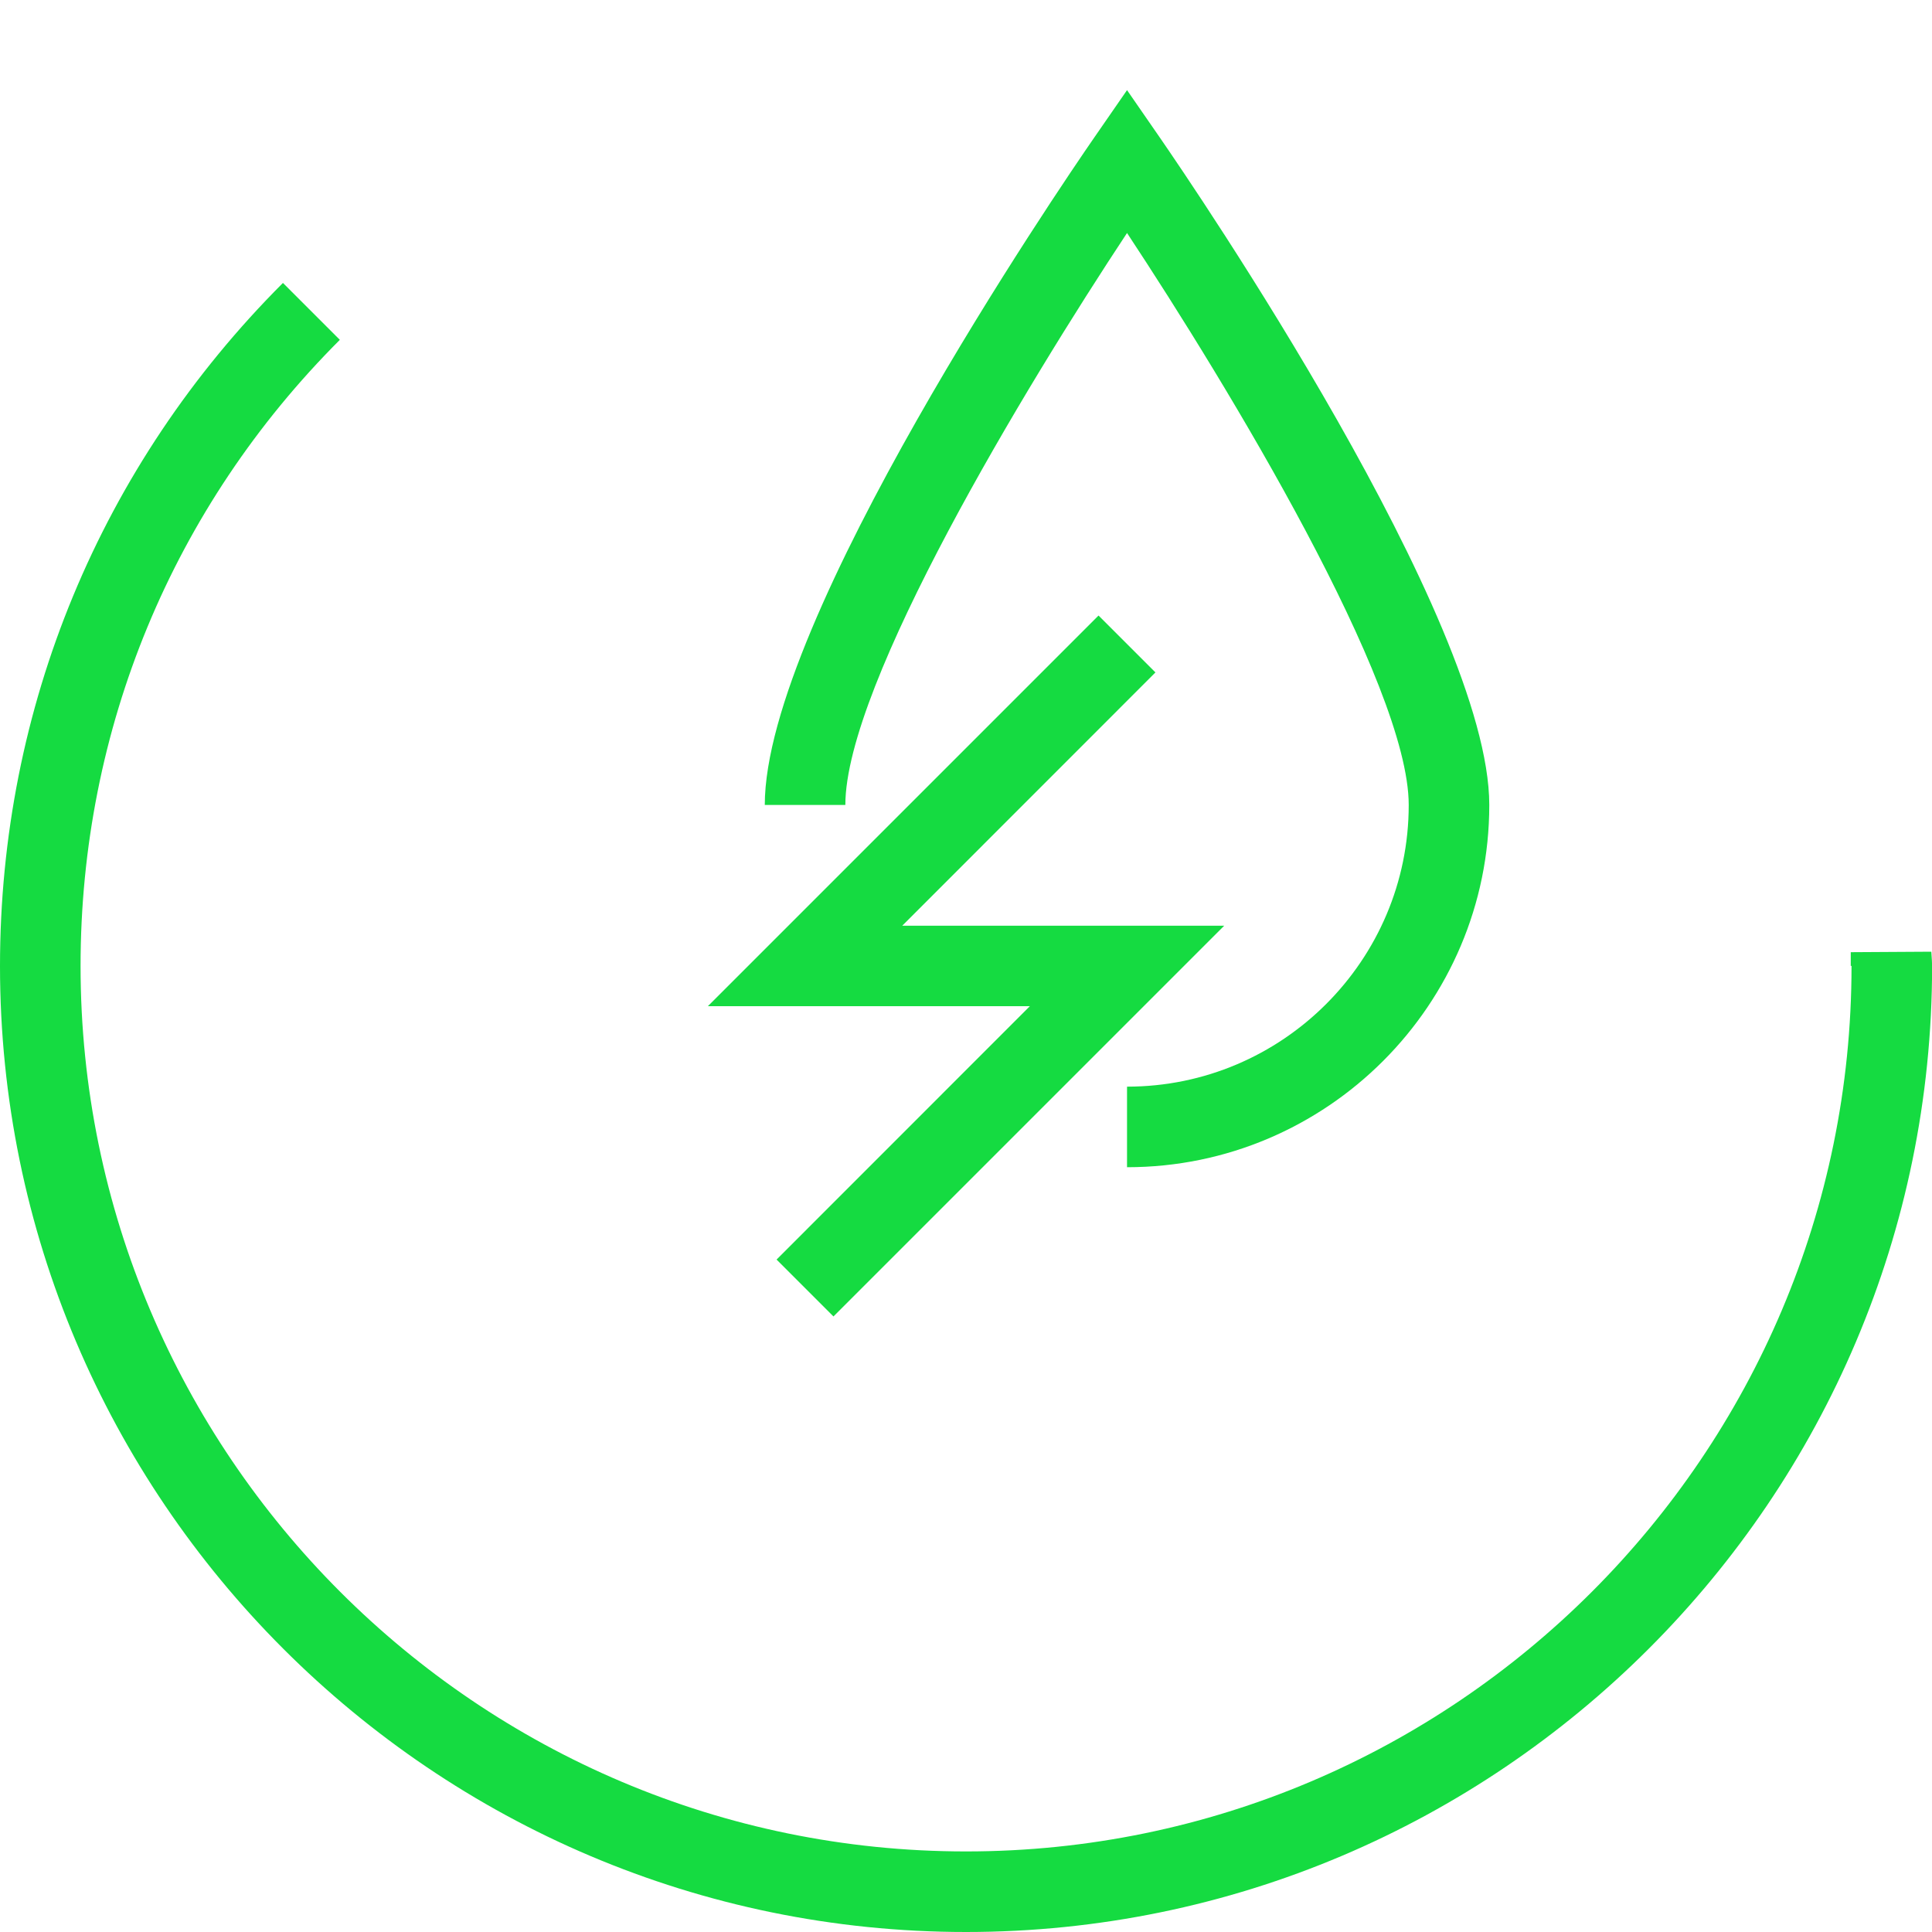
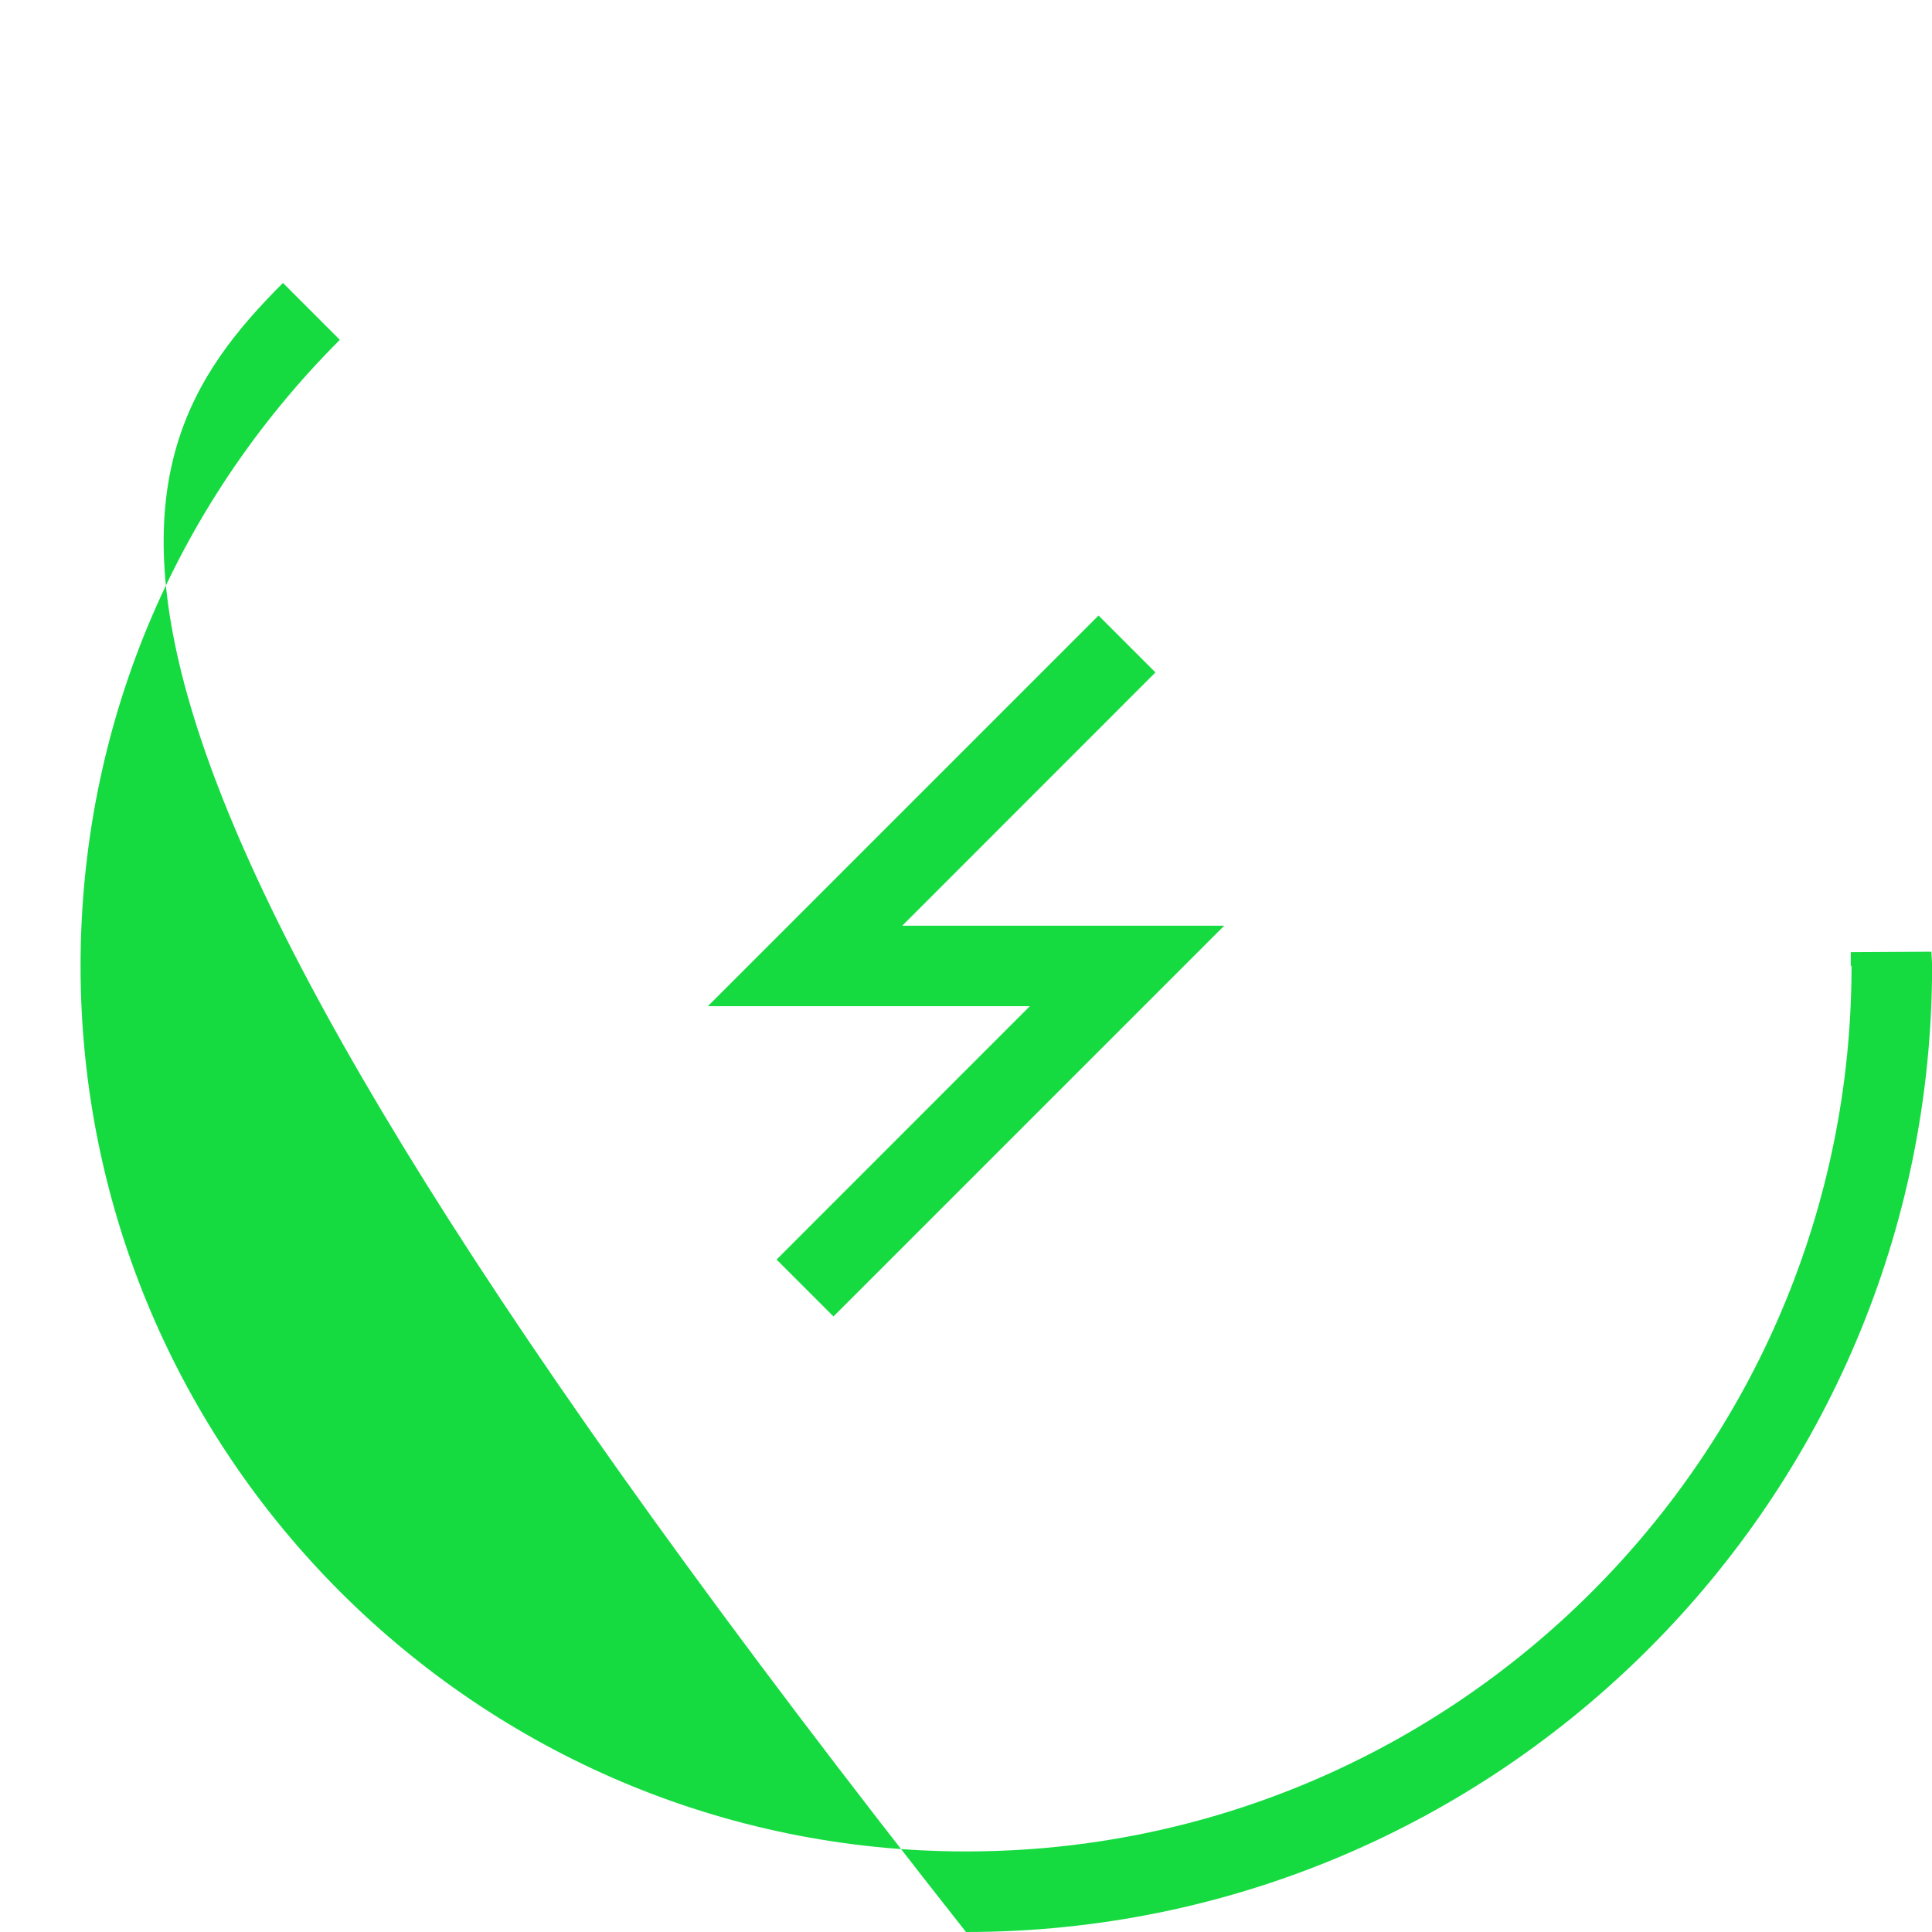
<svg xmlns="http://www.w3.org/2000/svg" width="20" height="20" viewBox="0 0 20 20" fill="none">
  <g clip-path="url(#clip0_120_4070)">
-     <path d="M10 20C4.486 20 0 15.514 0 10C0 7.329 1.04 4.818 2.929 2.929L3.518 3.518C1.787 5.249 0.834 7.551 0.834 9.999C0.834 15.054 4.945 19.166 10 19.166C15.055 19.166 19.167 15.054 19.167 9.999H19.159V9.857L19.993 9.852C19.998 9.929 20.001 9.964 20.001 9.999C20.001 15.513 15.514 20 10 20Z" fill="#15DB41" />
-     <path d="M11.667 12.083V11.249C13.275 11.249 14.583 9.941 14.583 8.333C14.583 7.083 12.715 3.998 11.667 2.412C10.618 3.998 8.751 7.083 8.751 8.333H7.917C7.917 6.418 10.975 1.934 11.324 1.429L11.667 0.933L12.01 1.429C12.358 1.934 15.417 6.417 15.417 8.333C15.417 10.401 13.735 12.083 11.667 12.083Z" fill="#15DB41" />
+     <path d="M10 20C0 7.329 1.04 4.818 2.929 2.929L3.518 3.518C1.787 5.249 0.834 7.551 0.834 9.999C0.834 15.054 4.945 19.166 10 19.166C15.055 19.166 19.167 15.054 19.167 9.999H19.159V9.857L19.993 9.852C19.998 9.929 20.001 9.964 20.001 9.999C20.001 15.513 15.514 20 10 20Z" fill="#15DB41" />
    <path d="M8.628 13.628L8.039 13.039L10.661 10.416H7.328L11.372 6.372L11.961 6.961L9.34 9.583H12.673L8.628 13.628Z" fill="#15DB41" />
  </g>
  <defs>
    <clipPath id="clip0_120_4070">
      <rect width="20" height="20" fill="white" />
    </clipPath>
  </defs>
</svg>